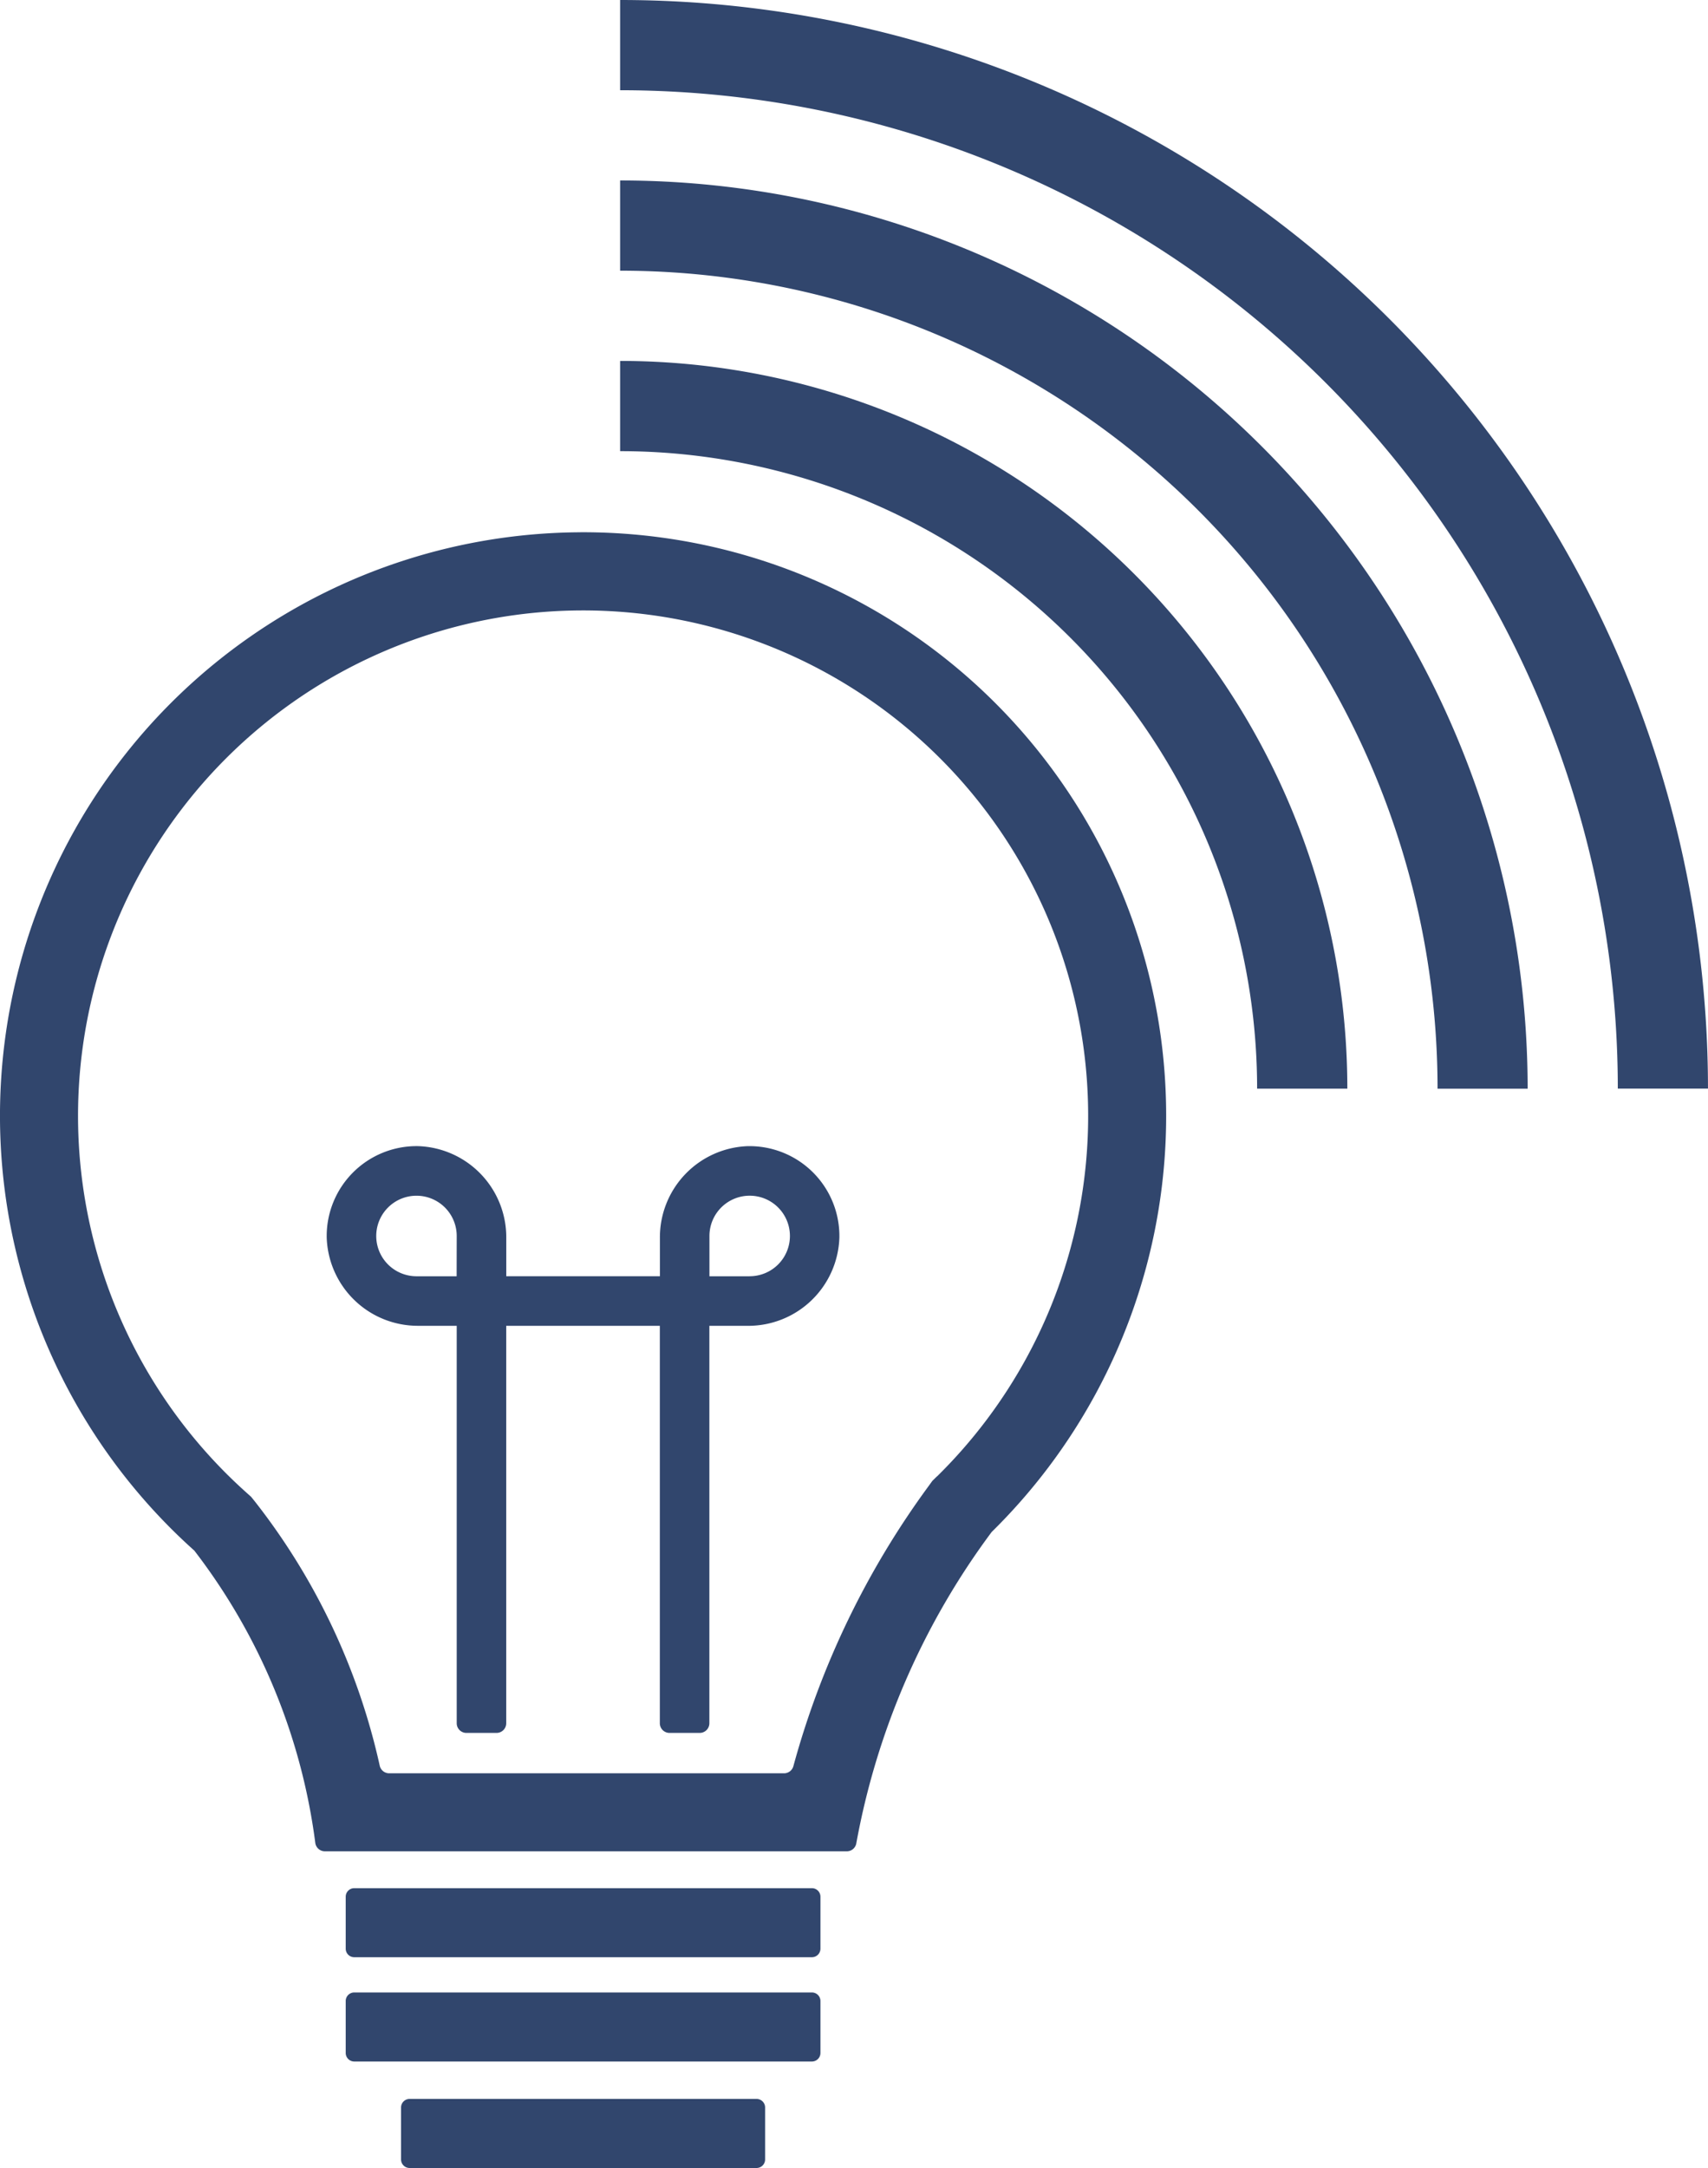
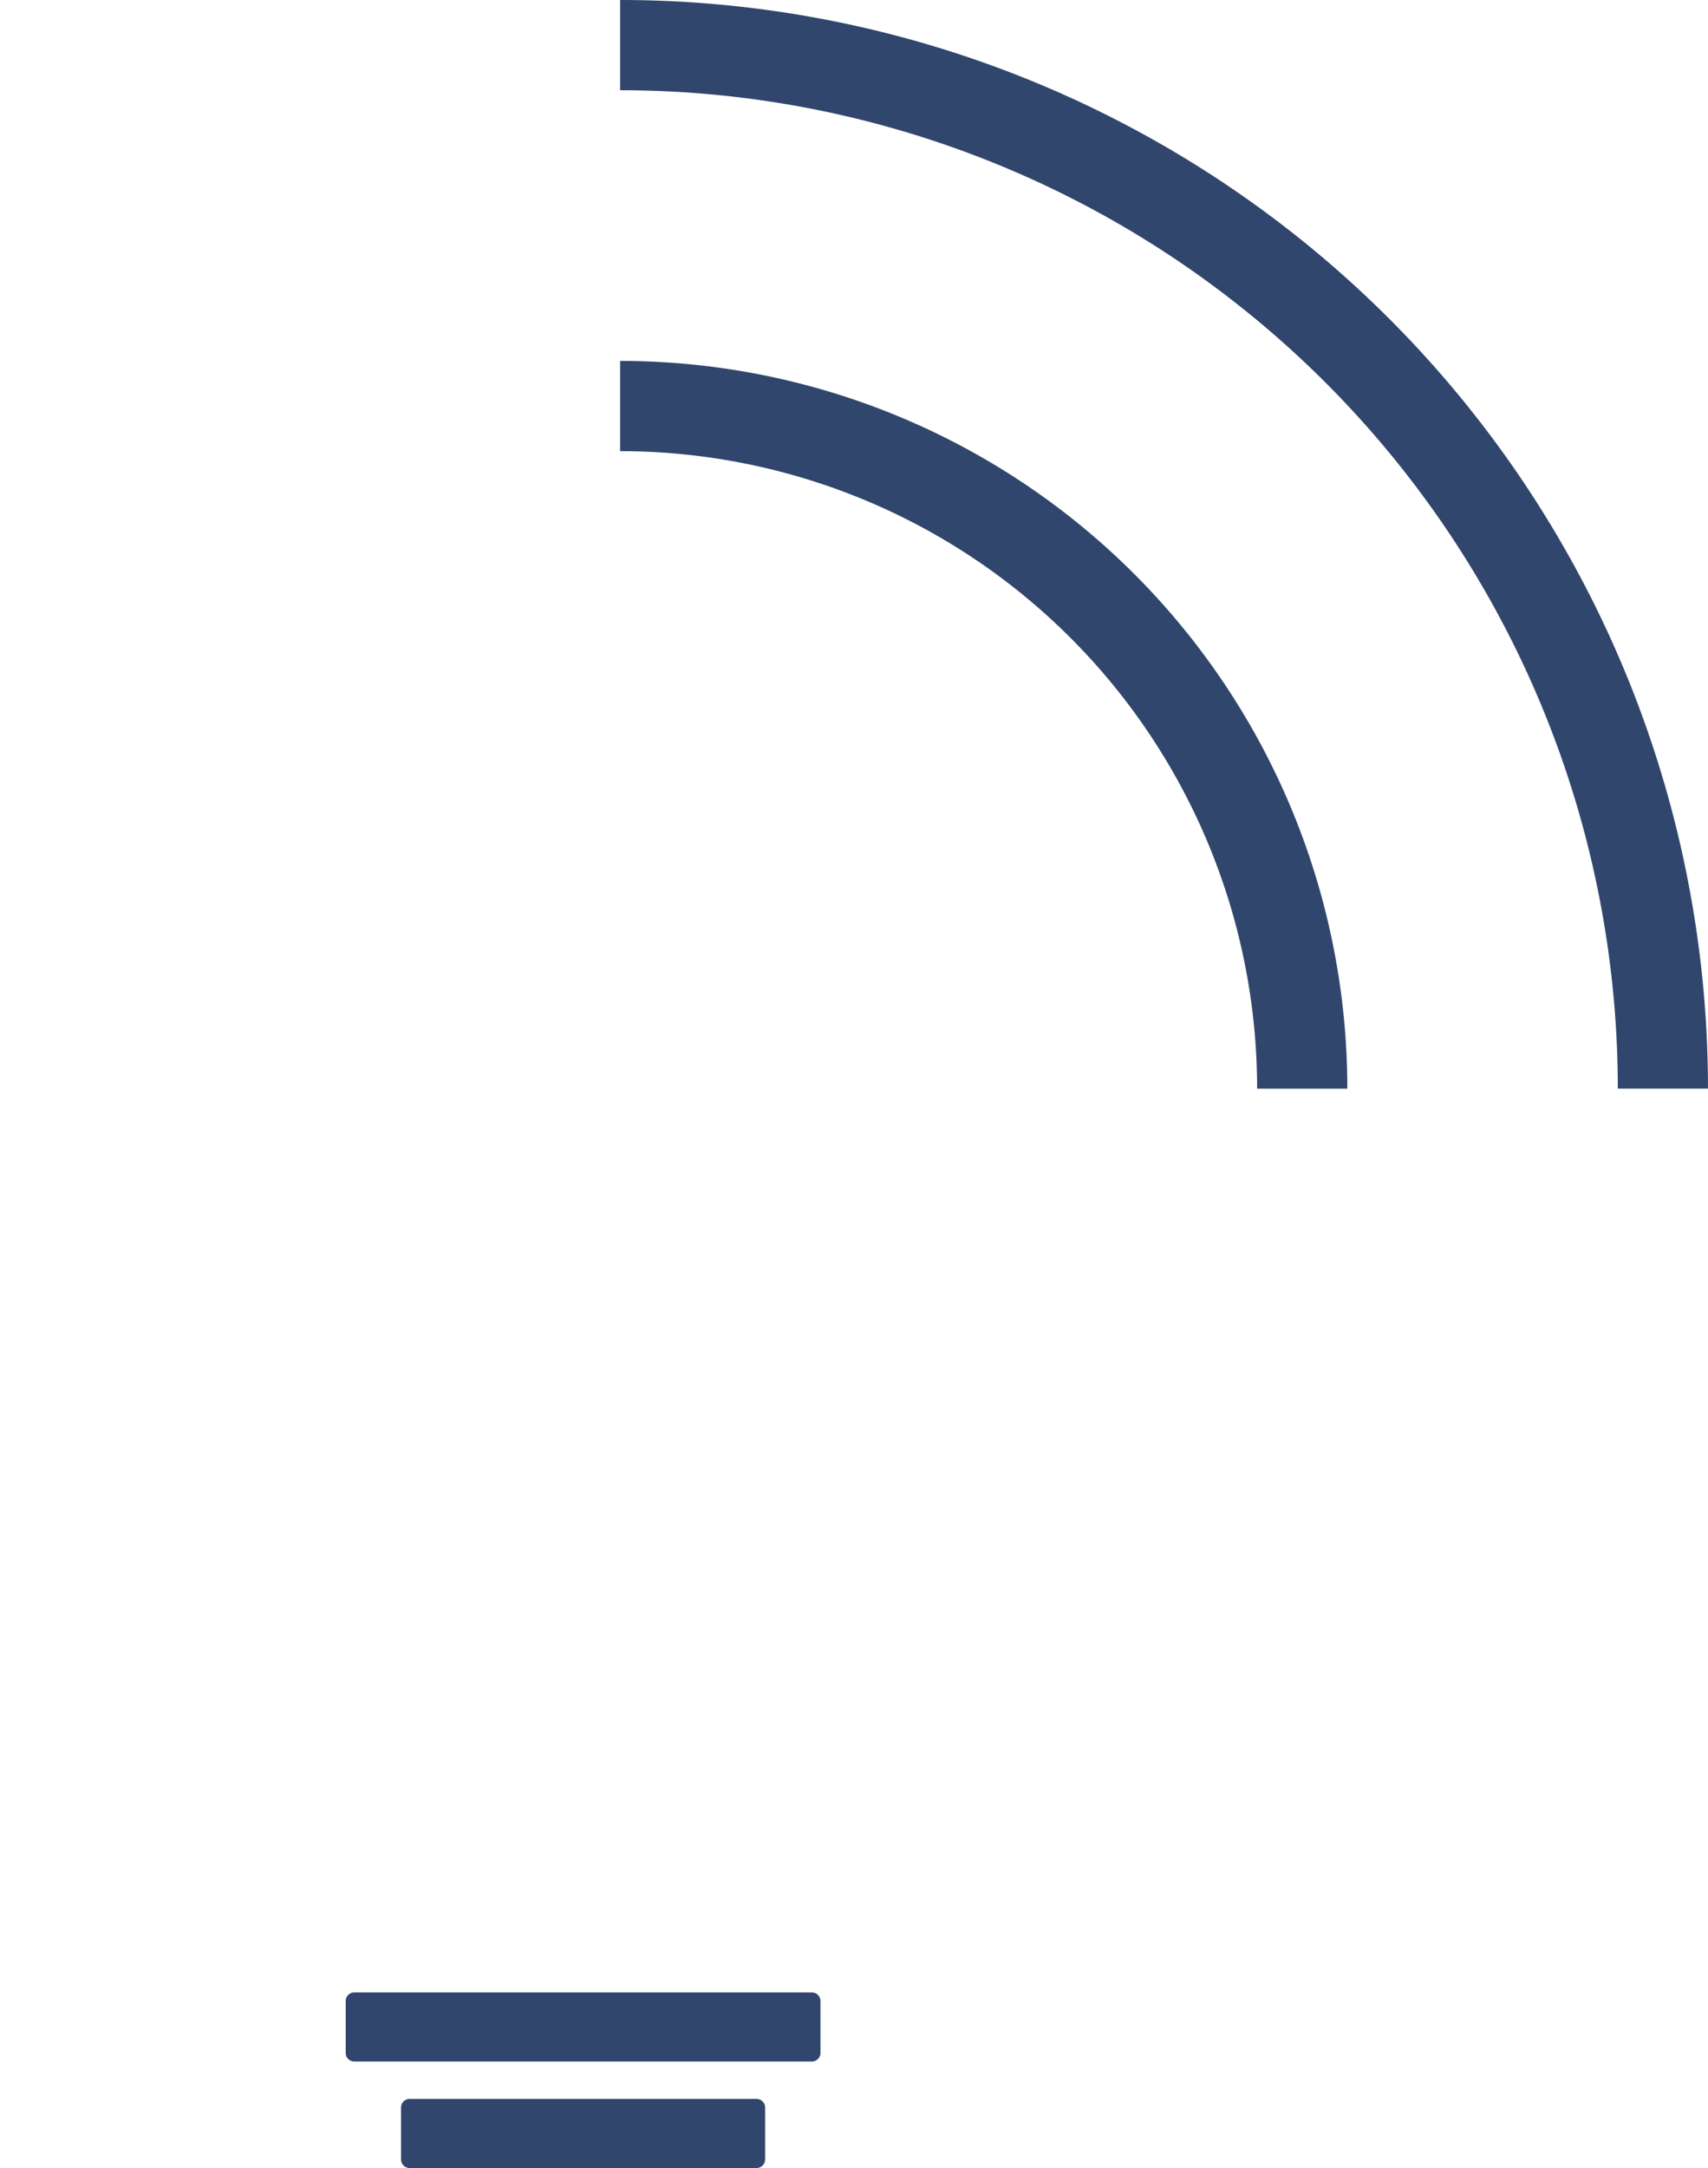
<svg xmlns="http://www.w3.org/2000/svg" id="Group_272" data-name="Group 272" width="69.103" height="87.651" viewBox="0 0 69.103 87.651">
  <defs>
    <clipPath id="clip-path">
      <rect id="Rectangle_499" data-name="Rectangle 499" width="69.103" height="87.651" fill="#31466d" />
    </clipPath>
  </defs>
  <g id="Group_271" data-name="Group 271" clip-path="url(#clip-path)">
-     <path id="Path_416" data-name="Path 416" d="M23.422,77.219A23.589,23.589,0,0,0,7.863,118.39a24.546,24.546,0,0,1,4.894,11.822.392.392,0,0,0,.386.334H34.26a.39.39,0,0,0,.385-.324,30.09,30.09,0,0,1,5.477-12.587,23.589,23.589,0,0,0-16.7-40.417M37.91,115.385l-.19.187-.156.216A34.42,34.42,0,0,0,32.1,127.1a.392.392,0,0,1-.378.292H15.745a.392.392,0,0,1-.38-.3,26.631,26.631,0,0,0-5.044-10.678l-.161-.2-.191-.171a20.434,20.434,0,1,1,27.941-.653" transform="translate(0 -55.699)" fill="#31466d" />
-     <path id="Path_417" data-name="Path 417" d="M69.05,276.721H50.535a.346.346,0,0,1-.346-.346v-2.1a.346.346,0,0,1,.346-.346H69.05a.346.346,0,0,1,.346.346v2.1a.346.346,0,0,1-.346.346" transform="translate(-36.202 -197.592)" fill="#31466d" />
    <path id="Path_418" data-name="Path 418" d="M69.05,291.849H50.535a.346.346,0,0,1-.346-.346v-2.1a.346.346,0,0,1,.346-.346H69.05a.346.346,0,0,1,.346.346v2.1a.346.346,0,0,1-.346.346" transform="translate(-36.202 -208.504)" fill="#31466d" />
    <path id="Path_419" data-name="Path 419" d="M72.607,307.3H58.57a.346.346,0,0,1-.346-.346v-2.1a.346.346,0,0,1,.346-.346H72.607a.346.346,0,0,1,.346.346v2.1a.346.346,0,0,1-.346.346" transform="translate(-41.998 -219.65)" fill="#31466d" />
-     <path id="Path_420" data-name="Path 420" d="M64.48,166.268a3.688,3.688,0,0,0-3.571,3.716v1.544H54.693v-1.544a3.688,3.688,0,0,0-3.571-3.716,3.637,3.637,0,0,0-3.694,3.694,3.688,3.688,0,0,0,3.716,3.57h1.544V189.6a.391.391,0,0,0,.391.391H54.3a.391.391,0,0,0,.391-.391V173.533h6.215V189.6a.391.391,0,0,0,.391.391h1.222a.391.391,0,0,0,.391-.391V173.533h1.544a3.687,3.687,0,0,0,3.716-3.57,3.636,3.636,0,0,0-3.694-3.694m-11.791,5.26H51.06a1.628,1.628,0,1,1,1.628-1.628Zm11.853,0H62.913V169.9a1.628,1.628,0,1,1,1.628,1.628" transform="translate(-34.21 -119.931)" fill="#31466d" />
    <path id="Path_421" data-name="Path 421" d="M134.041,44.013A44.014,44.014,0,0,0,90.028,0V3.648a40.366,40.366,0,0,1,40.365,40.365Z" transform="translate(-64.939)" fill="#31466d" />
-     <path id="Path_422" data-name="Path 422" d="M126.745,62.9A36.718,36.718,0,0,0,90.028,26.18v3.648A33.07,33.07,0,0,1,123.1,62.9Z" transform="translate(-64.939 -18.884)" fill="#31466d" />
    <path id="Path_423" data-name="Path 423" d="M119.45,81.782A29.422,29.422,0,0,0,90.028,52.36v3.648A25.774,25.774,0,0,1,115.8,81.782Z" transform="translate(-64.939 -37.768)" fill="#31466d" />
  </g>
</svg>